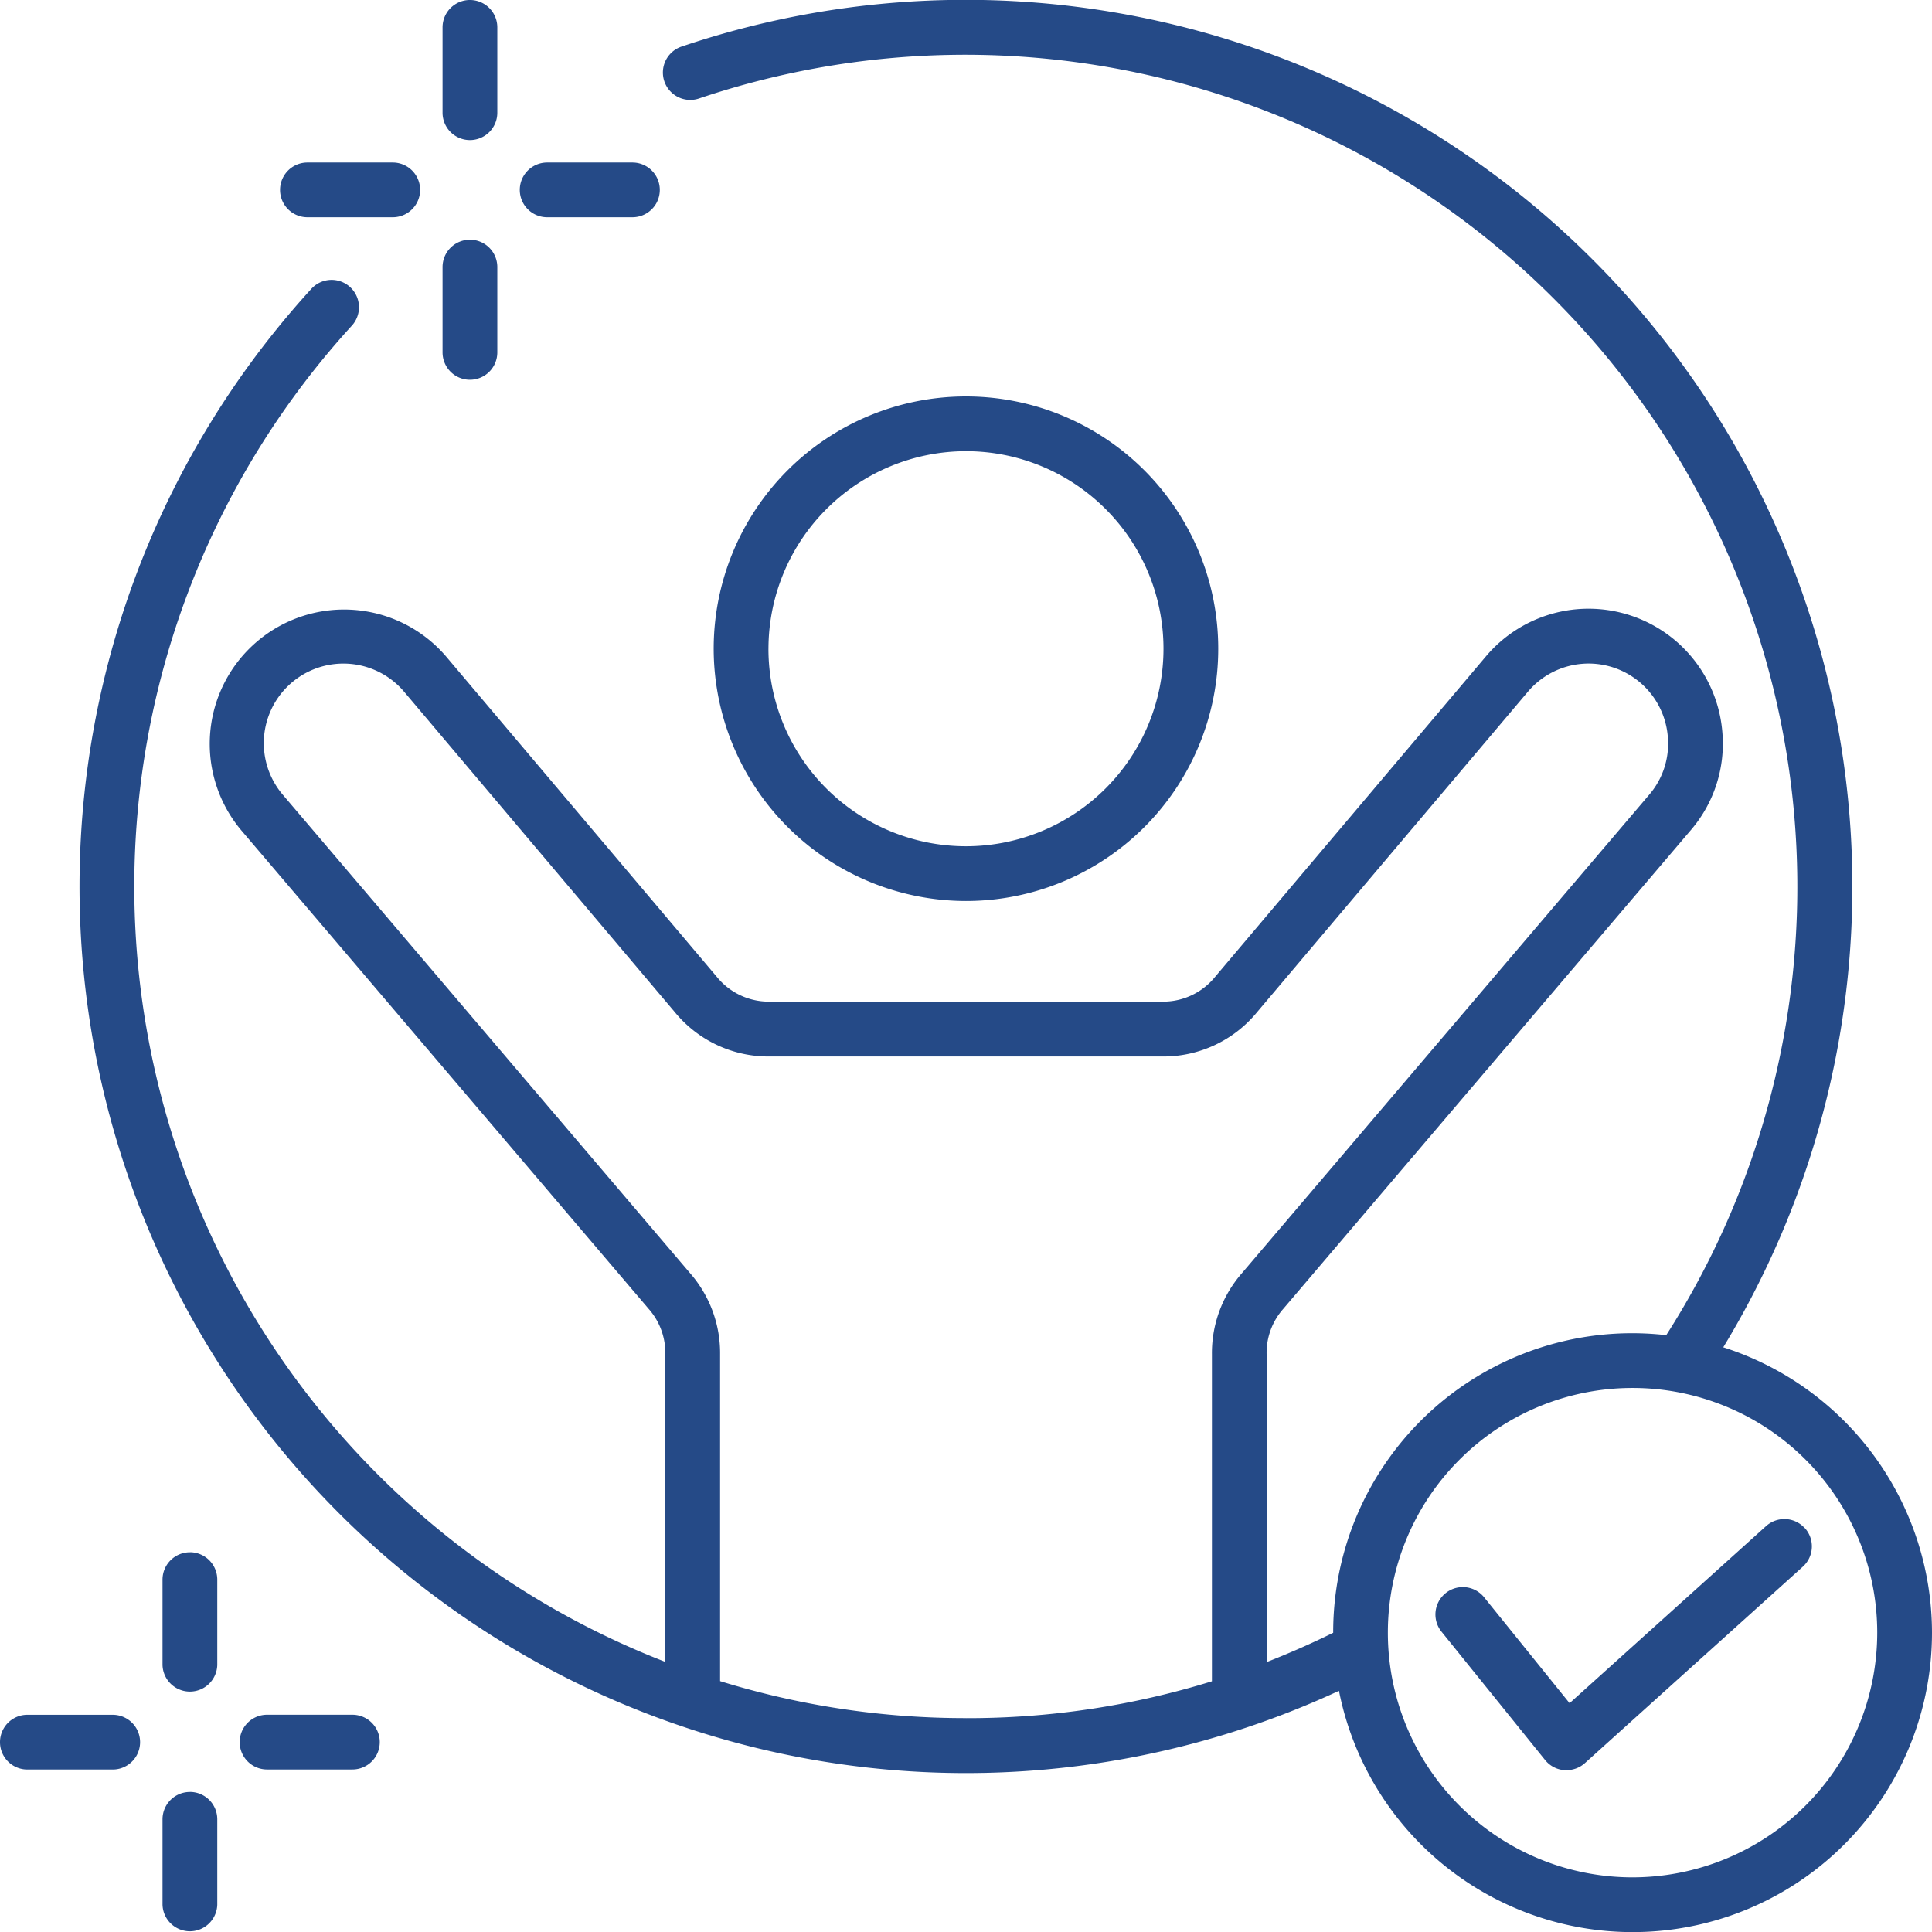
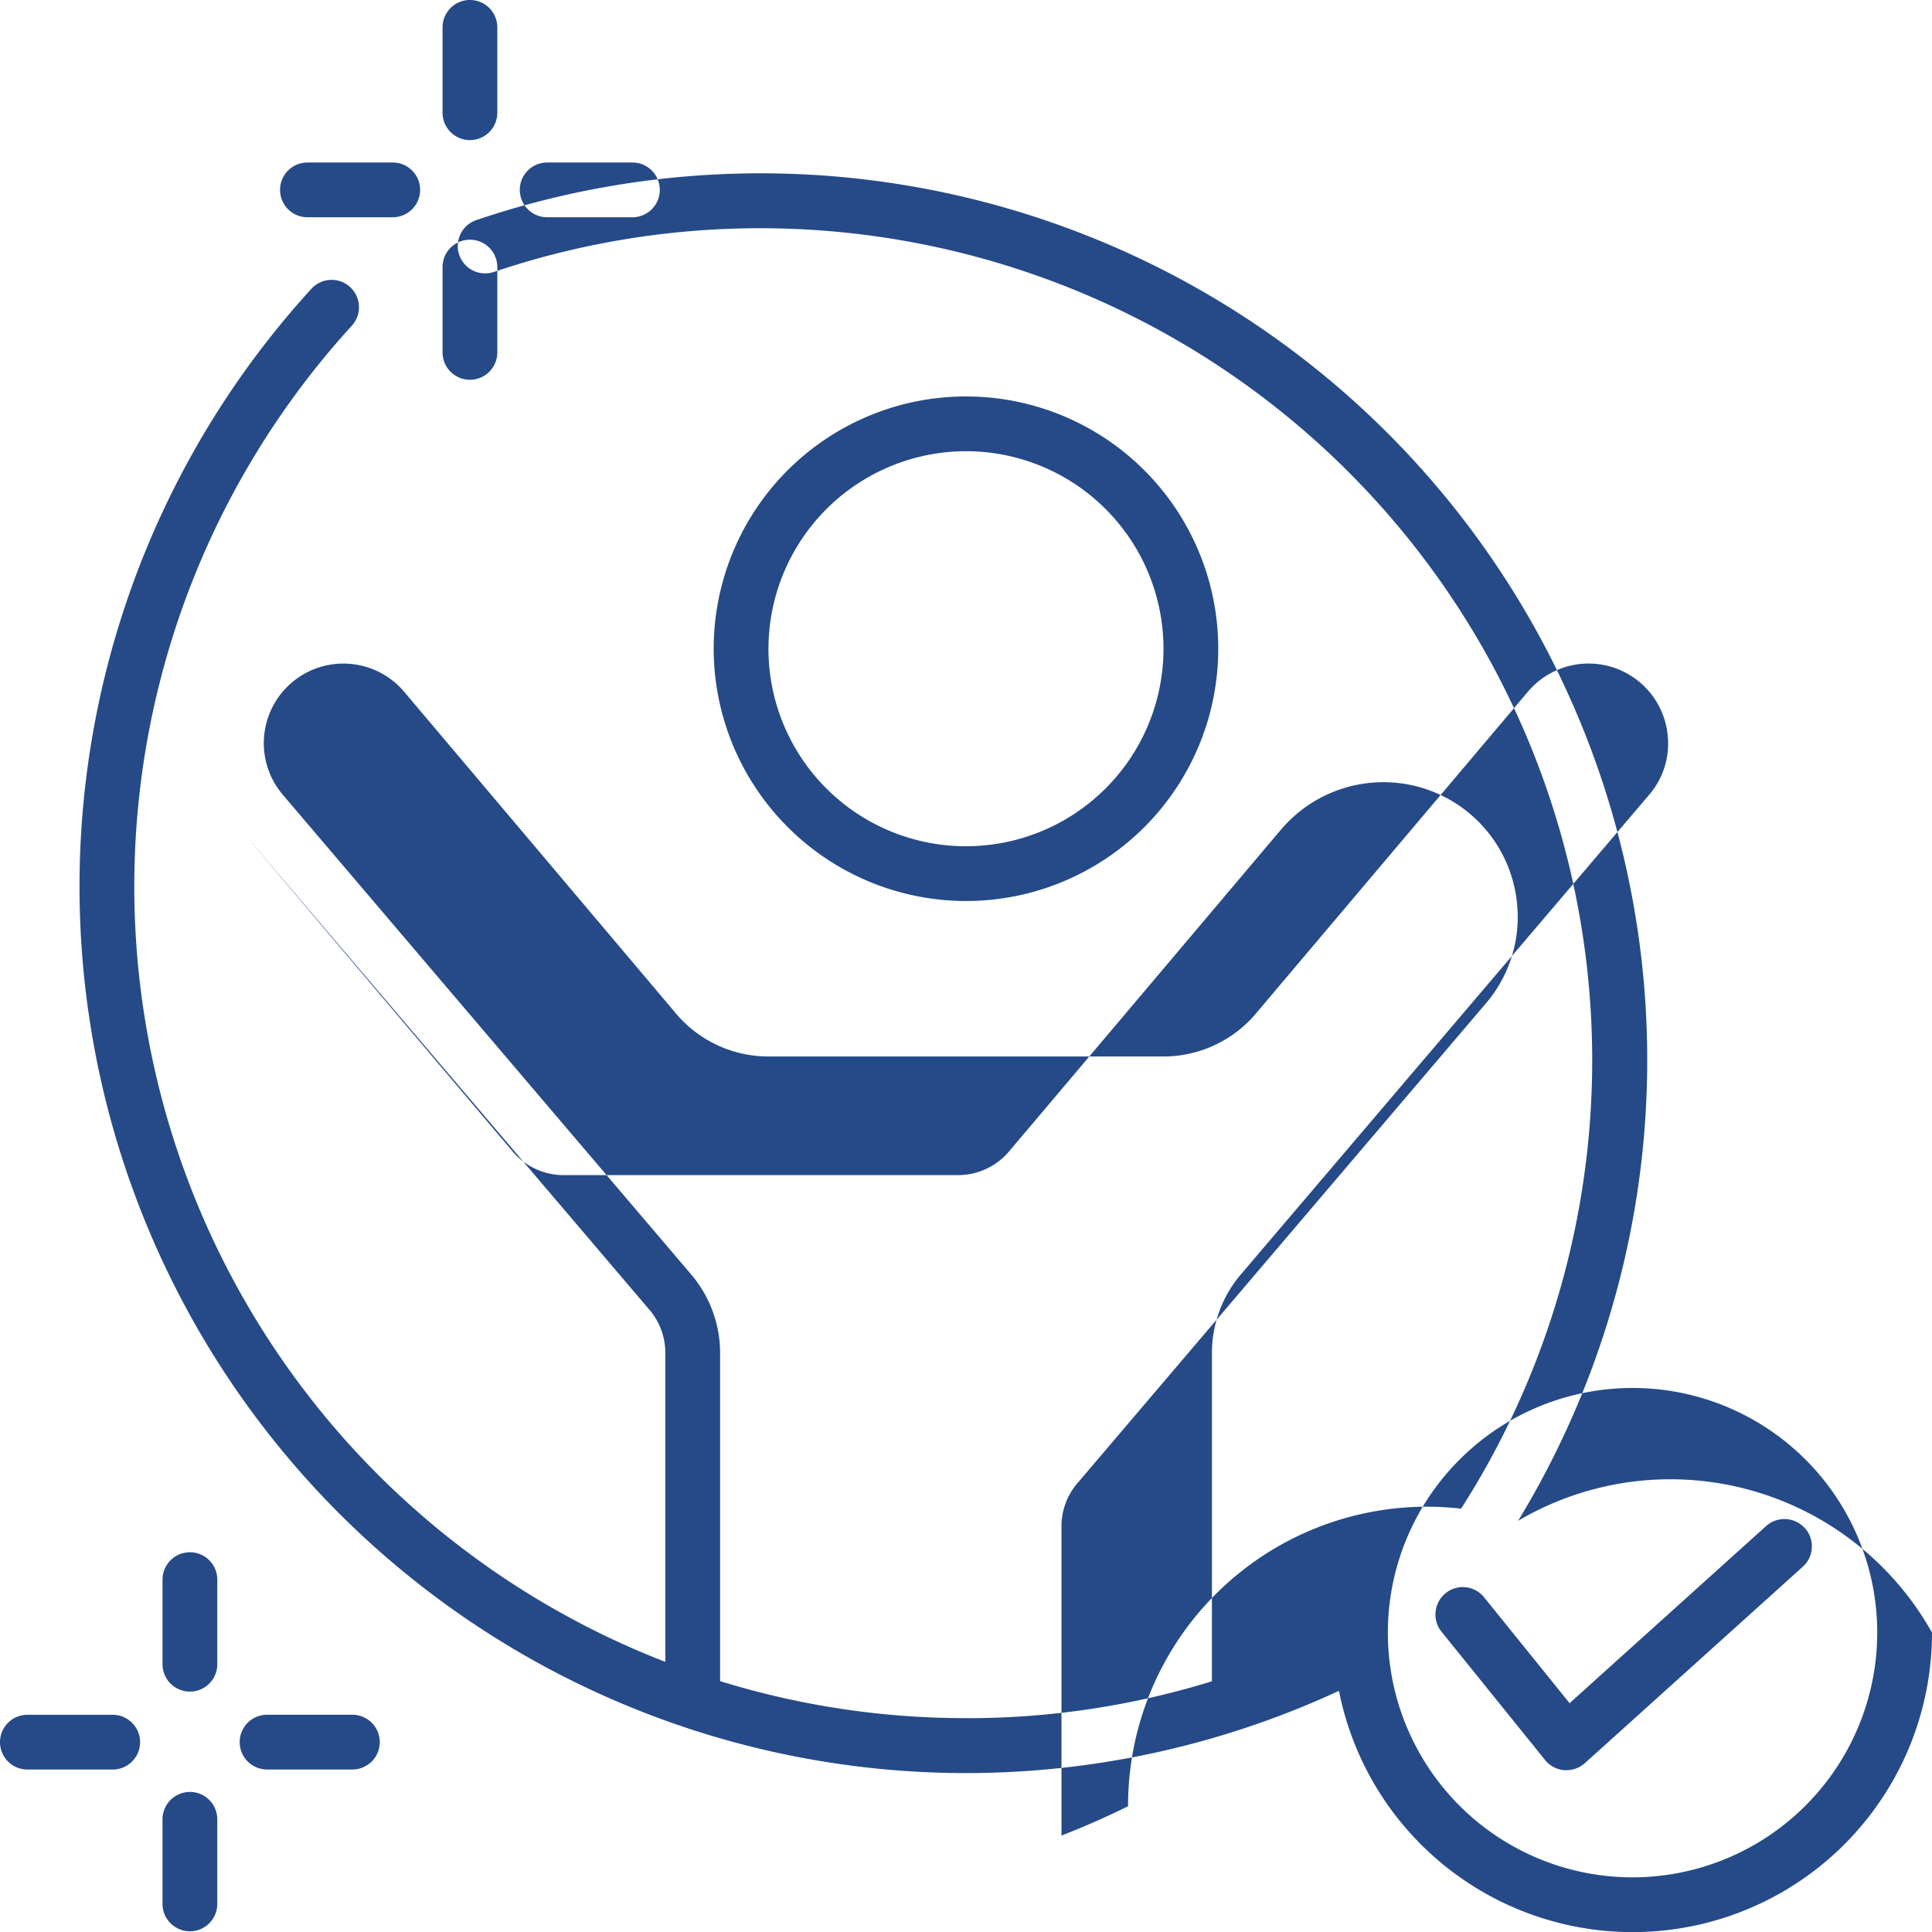
<svg xmlns="http://www.w3.org/2000/svg" width="85.273" height="85.273" viewBox="0 0 85.273 85.273">
-   <path id="_4" data-name="4" d="M259.762,319.892a1.208,1.208,0,0,1-1.208,1.208h-3.767a1.208,1.208,0,0,1,0-2.416h3.767A1.208,1.208,0,0,1,259.762,319.892Zm-8.381,2.2a1.208,1.208,0,0,0-1.208,1.208v3.767a1.209,1.209,0,0,0,2.417,0V323.3A1.209,1.209,0,0,0,251.381,322.09Zm-3.406-3.406h-3.767a1.208,1.208,0,1,0,0,2.416h3.767a1.208,1.208,0,0,0,0-2.416Zm3.406-7.173a1.208,1.208,0,0,0-1.208,1.208v3.767a1.209,1.209,0,0,0,2.417,0v-3.767A1.209,1.209,0,0,0,251.381,311.511Zm76.892,3.548a13.213,13.213,0,0,1-26.175,2.567,39.128,39.128,0,0,1-45.354-61.882,1.208,1.208,0,1,1,1.784,1.63,36.706,36.706,0,0,0,13.837,58.975V302.771a2.926,2.926,0,0,0-.734-2l-18-21.144a5.929,5.929,0,0,1,9.054-7.657l11.955,14.147a2.953,2.953,0,0,0,2.351,1.092h17.288a2.953,2.953,0,0,0,2.351-1.092l11.955-14.147a5.926,5.926,0,0,1,10.435,3.347,5.854,5.854,0,0,1-1.381,4.31l-18,21.144a2.928,2.928,0,0,0-.734,2v13.589q1.488-.58,2.938-1.294s0,0,0-.007a13.194,13.194,0,0,1,14.7-13.128,36.727,36.727,0,0,0-42.689-54.585,1.208,1.208,0,0,1-.775-2.289,39.137,39.137,0,0,1,45.981,57.409A13.236,13.236,0,0,1,328.273,315.059Zm-42.636,3.774a36.506,36.506,0,0,0,10.854-1.628V302.771a5.354,5.354,0,0,1,1.311-3.561l18-21.146a3.456,3.456,0,0,0,.811-2.544,3.508,3.508,0,0,0-6.18-1.985l-11.956,14.146a5.341,5.341,0,0,1-4.2,1.949H276.992a5.341,5.341,0,0,1-4.2-1.949L260.84,273.535a3.512,3.512,0,0,0-5.368,4.531l18,21.145a5.354,5.354,0,0,1,1.311,3.561V317.2A36.594,36.594,0,0,0,285.636,318.833Zm40.219-3.774a10.8,10.8,0,1,0-10.8,10.8A10.809,10.809,0,0,0,325.856,315.059Zm-3.2-4.615a1.209,1.209,0,0,0-1.707-.088l-8.672,7.816-3.773-4.675a1.208,1.208,0,1,0-1.88,1.518l4.574,5.668a1.207,1.207,0,0,0,.845.445c.032,0,.064,0,.1,0a1.211,1.211,0,0,0,.809-.31l9.62-8.671A1.208,1.208,0,0,0,322.661,310.444ZM274.5,271.633a11.135,11.135,0,1,1,11.135,11.135A11.148,11.148,0,0,1,274.5,271.633Zm2.417,0a8.718,8.718,0,1,0,8.718-8.718A8.728,8.728,0,0,0,276.918,271.633Zm-9.769-19.044h3.766a1.208,1.208,0,1,0,0-2.416H267.15a1.208,1.208,0,1,0,0,2.416Zm-3.406-3.406a1.208,1.208,0,0,0,1.208-1.208v-3.767a1.208,1.208,0,0,0-2.417,0v3.767A1.209,1.209,0,0,0,263.743,249.183Zm0,10.579a1.208,1.208,0,0,0,1.208-1.208v-3.766a1.208,1.208,0,1,0-2.417,0v3.766A1.209,1.209,0,0,0,263.743,259.762Zm-7.173-7.173h3.766a1.208,1.208,0,0,0,0-2.416h-3.766a1.208,1.208,0,0,0,0,2.416Zm0,0" transform="translate(-243 -243)" fill="#254a87" />
+   <path id="_4" data-name="4" d="M259.762,319.892a1.208,1.208,0,0,1-1.208,1.208h-3.767a1.208,1.208,0,0,1,0-2.416h3.767A1.208,1.208,0,0,1,259.762,319.892Zm-8.381,2.2a1.208,1.208,0,0,0-1.208,1.208v3.767a1.209,1.209,0,0,0,2.417,0V323.3A1.209,1.209,0,0,0,251.381,322.09Zm-3.406-3.406h-3.767a1.208,1.208,0,1,0,0,2.416h3.767a1.208,1.208,0,0,0,0-2.416Zm3.406-7.173a1.208,1.208,0,0,0-1.208,1.208v3.767a1.209,1.209,0,0,0,2.417,0v-3.767A1.209,1.209,0,0,0,251.381,311.511Zm76.892,3.548a13.213,13.213,0,0,1-26.175,2.567,39.128,39.128,0,0,1-45.354-61.882,1.208,1.208,0,1,1,1.784,1.63,36.706,36.706,0,0,0,13.837,58.975V302.771a2.926,2.926,0,0,0-.734-2l-18-21.144l11.955,14.147a2.953,2.953,0,0,0,2.351,1.092h17.288a2.953,2.953,0,0,0,2.351-1.092l11.955-14.147a5.926,5.926,0,0,1,10.435,3.347,5.854,5.854,0,0,1-1.381,4.31l-18,21.144a2.928,2.928,0,0,0-.734,2v13.589q1.488-.58,2.938-1.294s0,0,0-.007a13.194,13.194,0,0,1,14.7-13.128,36.727,36.727,0,0,0-42.689-54.585,1.208,1.208,0,0,1-.775-2.289,39.137,39.137,0,0,1,45.981,57.409A13.236,13.236,0,0,1,328.273,315.059Zm-42.636,3.774a36.506,36.506,0,0,0,10.854-1.628V302.771a5.354,5.354,0,0,1,1.311-3.561l18-21.146a3.456,3.456,0,0,0,.811-2.544,3.508,3.508,0,0,0-6.18-1.985l-11.956,14.146a5.341,5.341,0,0,1-4.2,1.949H276.992a5.341,5.341,0,0,1-4.2-1.949L260.84,273.535a3.512,3.512,0,0,0-5.368,4.531l18,21.145a5.354,5.354,0,0,1,1.311,3.561V317.2A36.594,36.594,0,0,0,285.636,318.833Zm40.219-3.774a10.8,10.8,0,1,0-10.8,10.8A10.809,10.809,0,0,0,325.856,315.059Zm-3.2-4.615a1.209,1.209,0,0,0-1.707-.088l-8.672,7.816-3.773-4.675a1.208,1.208,0,1,0-1.88,1.518l4.574,5.668a1.207,1.207,0,0,0,.845.445c.032,0,.064,0,.1,0a1.211,1.211,0,0,0,.809-.31l9.62-8.671A1.208,1.208,0,0,0,322.661,310.444ZM274.5,271.633a11.135,11.135,0,1,1,11.135,11.135A11.148,11.148,0,0,1,274.5,271.633Zm2.417,0a8.718,8.718,0,1,0,8.718-8.718A8.728,8.728,0,0,0,276.918,271.633Zm-9.769-19.044h3.766a1.208,1.208,0,1,0,0-2.416H267.15a1.208,1.208,0,1,0,0,2.416Zm-3.406-3.406a1.208,1.208,0,0,0,1.208-1.208v-3.767a1.208,1.208,0,0,0-2.417,0v3.767A1.209,1.209,0,0,0,263.743,249.183Zm0,10.579a1.208,1.208,0,0,0,1.208-1.208v-3.766a1.208,1.208,0,1,0-2.417,0v3.766A1.209,1.209,0,0,0,263.743,259.762Zm-7.173-7.173h3.766a1.208,1.208,0,0,0,0-2.416h-3.766a1.208,1.208,0,0,0,0,2.416Zm0,0" transform="translate(-243 -243)" fill="#254a87" />
</svg>